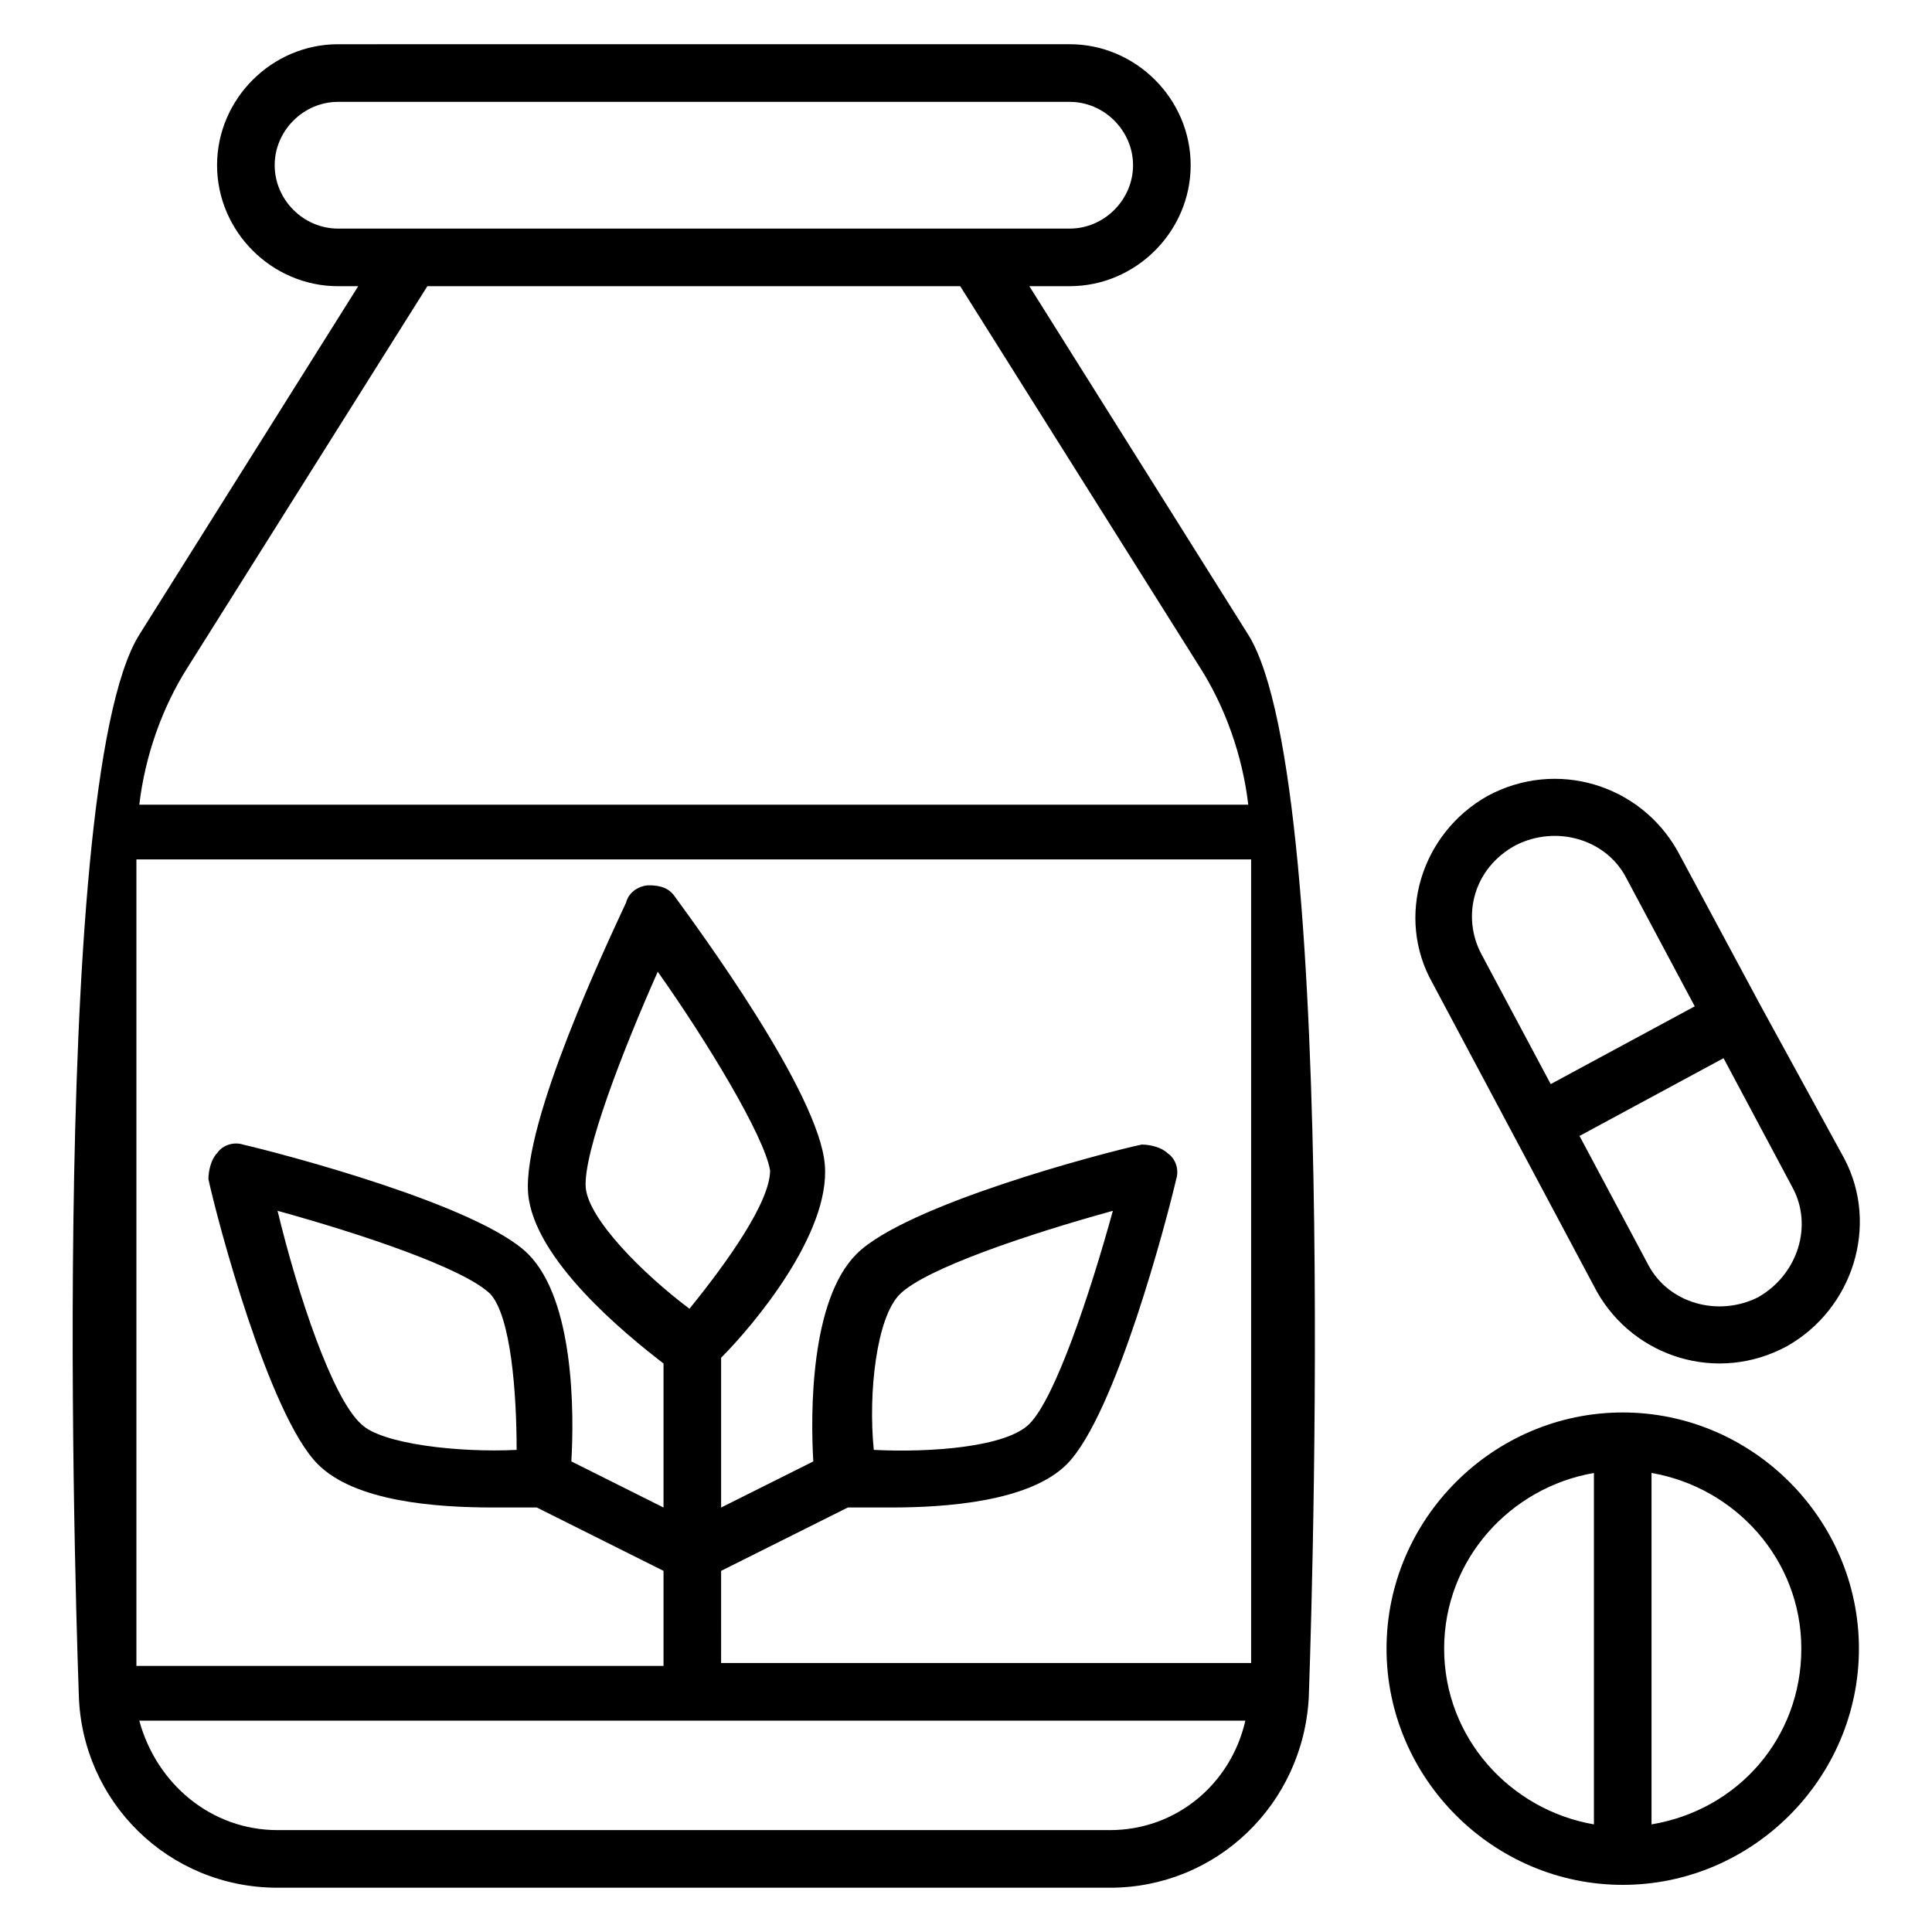
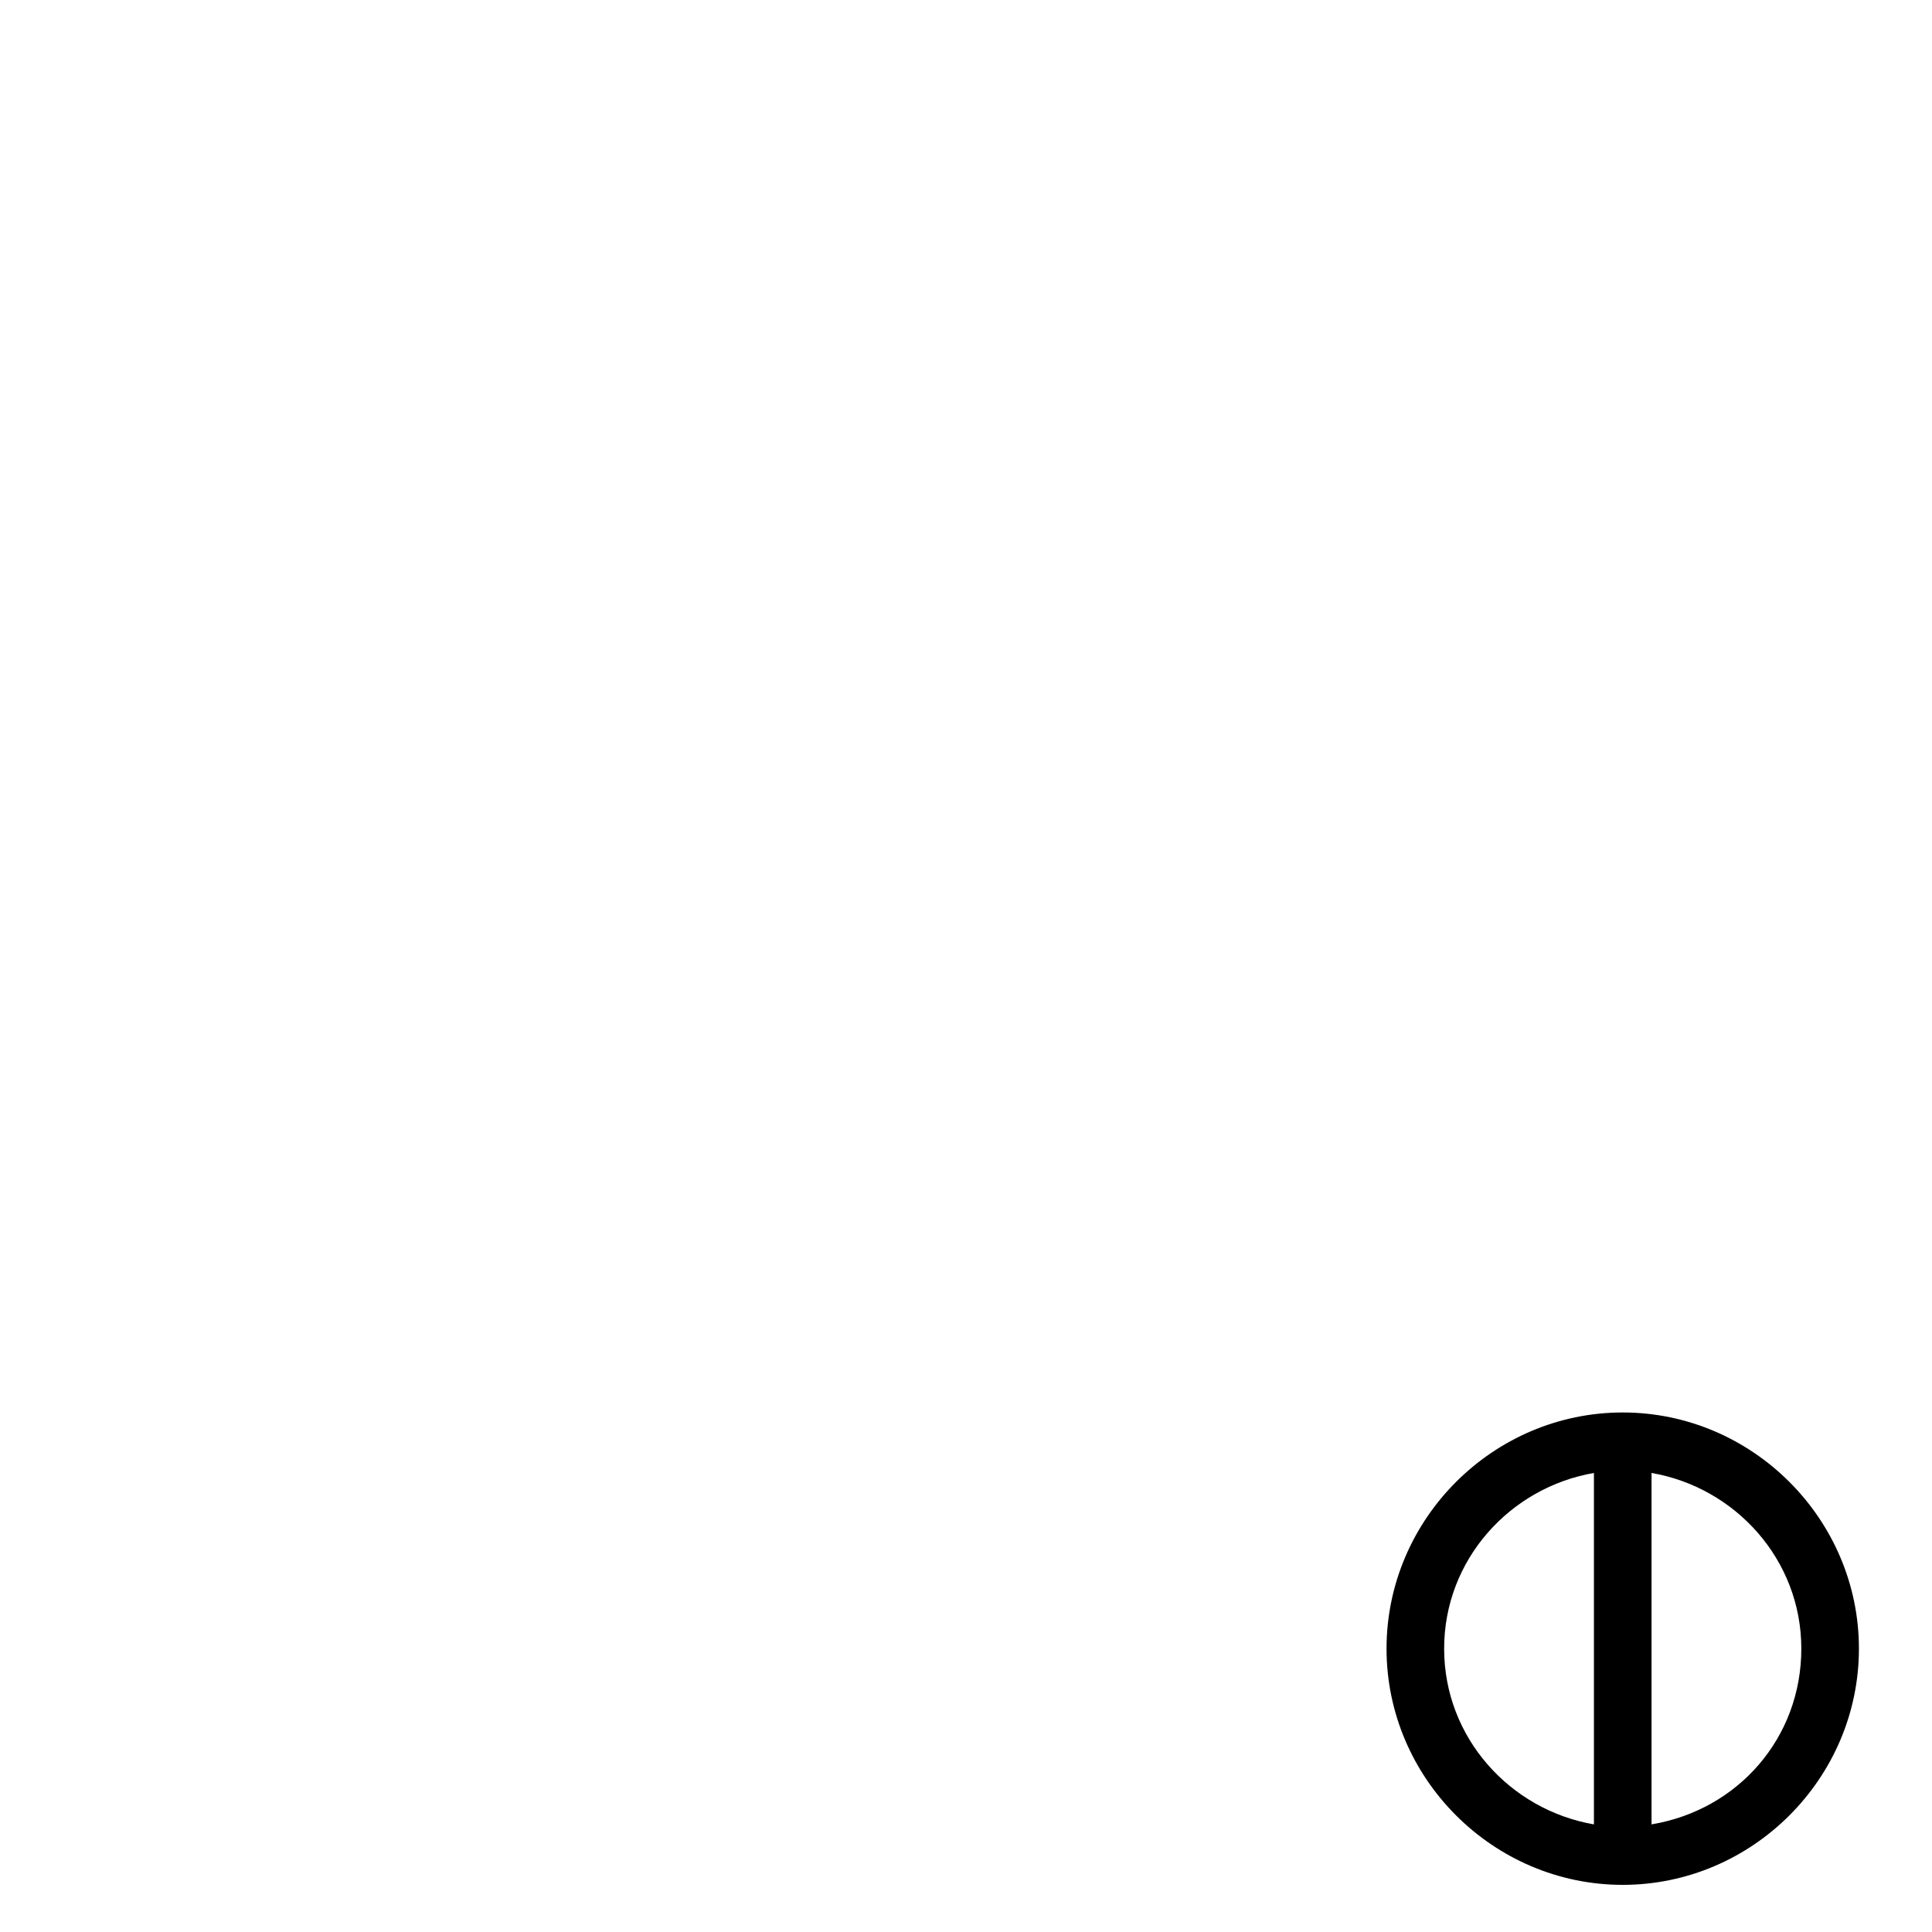
<svg xmlns="http://www.w3.org/2000/svg" fill="#000000" width="800px" height="800px" version="1.1" viewBox="144 144 512 512">
  <g>
-     <path d="m474.8 312.21-58.012-92.367h10.688c17.559 0 32.062-14.504 32.062-32.062s-14.504-32.062-32.062-32.062l-193.89 0.004c-17.559 0-32.062 14.504-32.062 32.062 0 17.559 14.504 32.062 32.062 32.062h5.344l-58.016 92.363c-25.191 40.457-16.031 280.15-16.031 280.91 0.766 28.246 23.664 51.145 52.672 51.145h220.61c28.242 0 51.145-22.137 52.672-50.383 0-0.762 9.16-241.21-16.031-281.67zm-148.09 178.62c-12.215-9.16-26.719-23.664-27.48-32.062-0.762-9.16 9.922-36.641 19.082-57.25 12.977 18.32 28.242 43.512 29.77 52.672 0 8.398-11.449 24.43-21.371 36.641zm8.395 69.465 33.586-16.793h11.449c14.504 0 36.641-1.527 46.562-11.449 12.977-12.977 26.719-65.648 29.008-75.57 0.762-2.289 0-5.344-2.289-6.871-1.527-1.527-4.582-2.289-6.871-2.289-10.688 2.289-62.594 16.031-75.57 29.008-12.215 12.215-12.215 41.984-11.449 54.961l-24.426 12.215v-39.695c8.398-8.398 29.008-32.824 27.48-51.145-1.527-19.082-33.586-62.594-39.695-70.992-1.527-2.289-3.816-3.055-6.871-3.055-2.289 0-5.344 1.527-6.106 4.582-4.582 9.922-27.48 58.016-25.953 77.098 1.527 17.559 25.953 37.402 35.879 45.039v38.168l-24.426-12.215c0.762-12.977 0.762-42.746-11.449-54.961-12.977-12.977-65.648-26.719-75.57-29.008-2.289-0.762-5.344 0-6.871 2.289-1.527 1.527-2.289 4.582-2.289 6.871 2.289 10.688 16.031 62.594 29.008 75.57 9.922 9.922 31.297 11.449 46.562 11.449h11.449l33.586 16.793v25.191h-139.69v-213.74h295.41v212.97l-140.46 0.004zm47.328-73.281c6.871-6.871 34.352-16.031 56.488-22.137-6.106 22.137-15.266 49.617-22.137 56.488-6.106 6.106-25.953 7.633-41.223 6.871-1.527-15.27 0.766-35.117 6.871-41.223zm-101.52 41.223c-15.266 0.762-35.879-1.527-41.223-6.871-7.633-6.871-16.793-34.352-22.137-56.488 22.137 6.106 49.617 15.266 56.488 22.137 5.344 6.106 6.871 25.953 6.871 41.223zm-64.121-340.45c0-9.16 7.633-16.793 16.793-16.793h193.89c9.16 0 16.793 7.633 16.793 16.793 0 9.16-7.633 16.793-16.793 16.793h-193.89c-9.16 0-16.793-7.633-16.793-16.793zm-22.902 132.82 63.359-100.76h141.22l63.359 100.76c6.871 10.688 11.449 23.664 12.977 36.641h-293.89c1.527-12.977 6.106-25.953 12.977-36.641zm244.27 308.39h-220.61c-17.559 0-32.062-12.215-36.641-29.008h293.12c-3.816 16.793-18.32 29.008-35.879 29.008z" />
-     <path d="m567.17 486.26c9.922 17.559 32.062 24.426 50.383 14.504 17.559-9.922 24.426-32.062 15.266-49.617l-22.137-40.457-22.137-41.223c-9.922-17.559-32.062-24.426-50.383-14.504-17.559 9.922-24.426 32.062-14.504 49.617zm42.746 1.527c-10.688 5.344-23.664 1.527-29.008-8.398l-18.32-34.352 38.168-20.609 18.32 34.352c5.344 9.922 1.527 22.898-9.16 29.008zm-64.121-119.85c10.688-5.344 23.664-1.527 29.008 8.398l18.32 34.352-38.168 20.609-18.32-34.352c-5.344-9.922-2.289-22.902 9.16-29.008z" />
    <path d="m574.04 518.32c-34.352 0-62.594 28.242-62.594 62.594 0 34.352 28.242 62.594 62.594 62.594 34.352 0 62.594-28.242 62.594-62.594 0-34.348-28.246-62.594-62.594-62.594zm-47.328 62.594c0-23.664 17.559-42.746 39.695-46.562v93.129c-22.141-3.816-39.695-22.902-39.695-46.566zm54.961 46.566v-93.129c22.137 3.816 39.695 22.902 39.695 46.562 0 23.664-16.797 42.75-39.695 46.566z" />
  </g>
</svg>